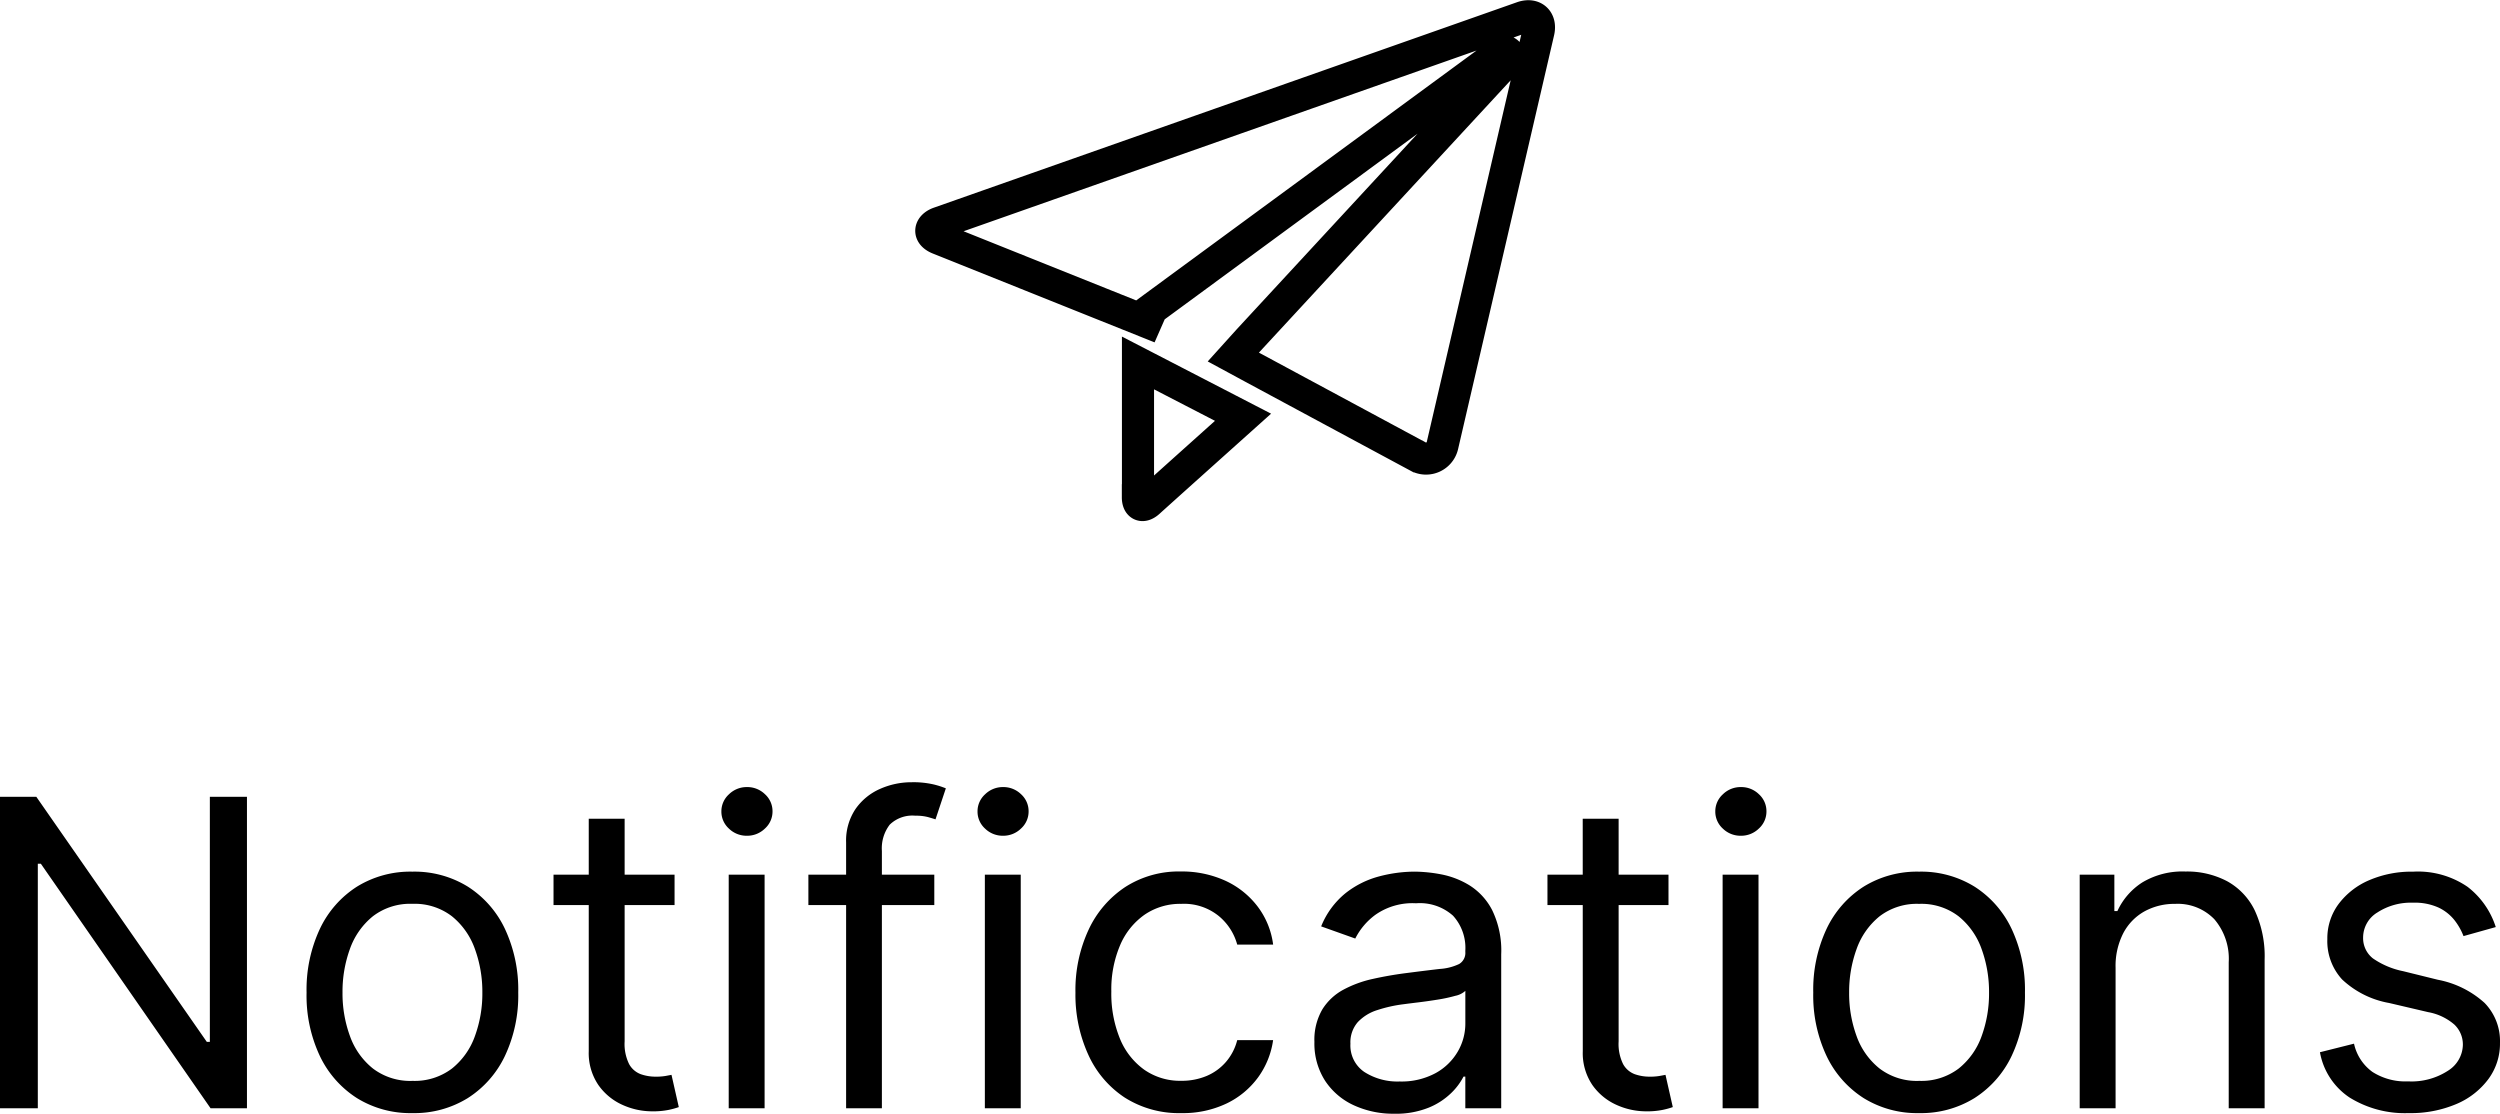
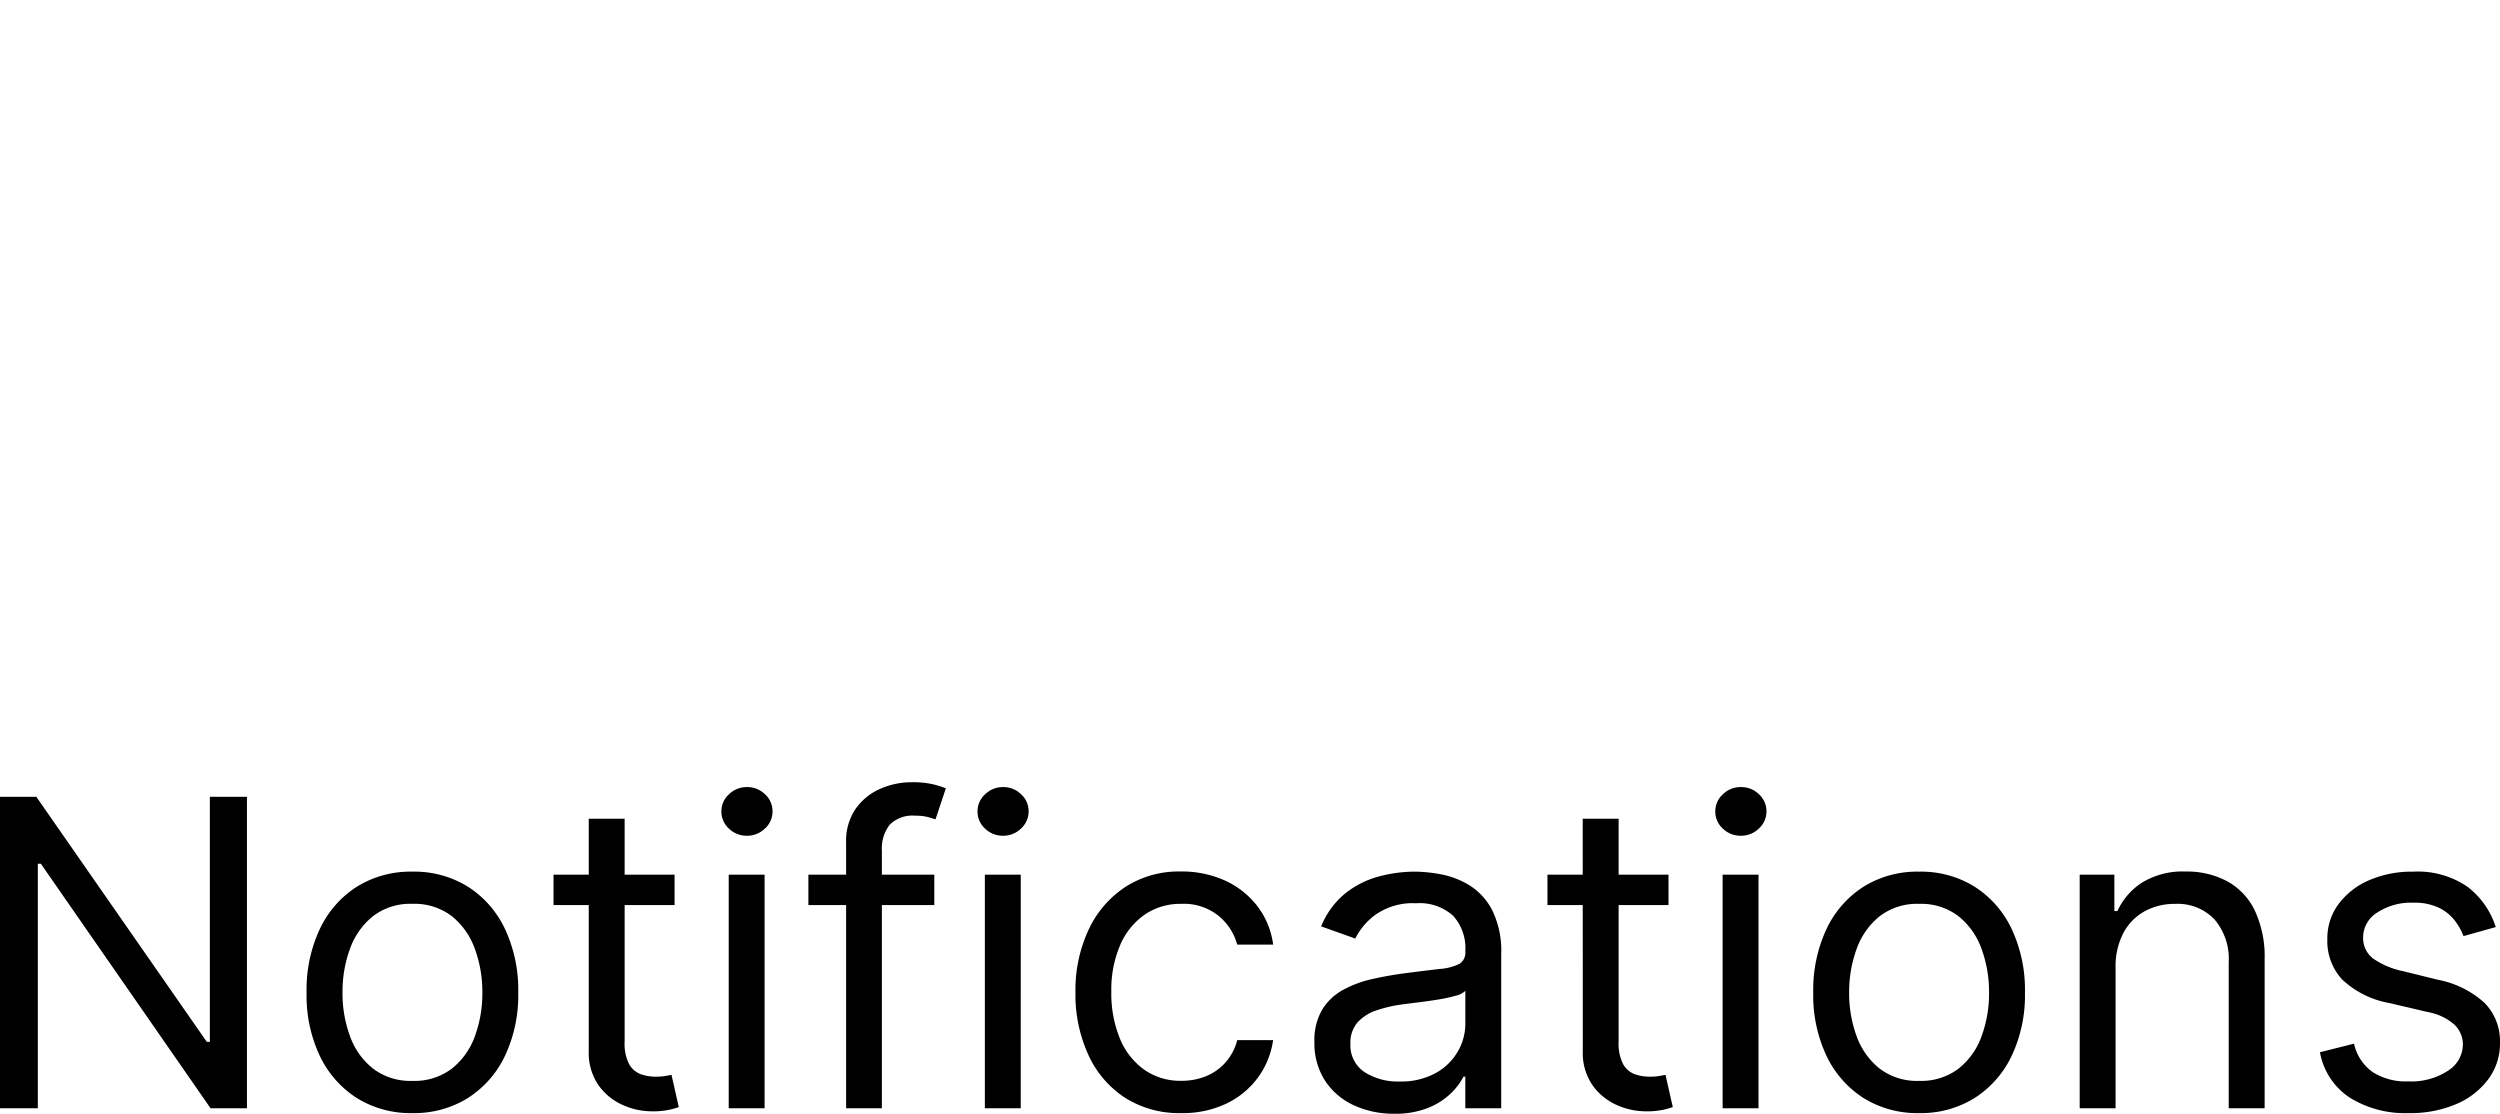
<svg xmlns="http://www.w3.org/2000/svg" width="116.761" height="52.015" viewBox="0 0 116.761 52.015">
  <g id="svg_sp_nav_en_5" transform="translate(-618.003 -1247.24)">
    <path id="パス_103359" data-name="パス 103359" d="M-46.463-14.545V0h-1.7l-7.926-11.42h-.142V0H-58V-14.545h1.7L-48.338-3.1h.142V-14.545ZM-38.736.227a4.739,4.739,0,0,1-2.589-.7,4.744,4.744,0,0,1-1.733-1.967A6.622,6.622,0,0,1-43.679-5.4a6.7,6.7,0,0,1,.621-2.976,4.735,4.735,0,0,1,1.733-1.974,4.739,4.739,0,0,1,2.589-.7,4.739,4.739,0,0,1,2.589.7,4.735,4.735,0,0,1,1.733,1.974A6.7,6.7,0,0,1-33.793-5.4a6.622,6.622,0,0,1-.621,2.955A4.744,4.744,0,0,1-36.147-.476,4.739,4.739,0,0,1-38.736.227Zm0-1.506a2.878,2.878,0,0,0,1.847-.575,3.392,3.392,0,0,0,1.072-1.513A5.792,5.792,0,0,0-35.469-5.4a5.851,5.851,0,0,0-.348-2.038,3.435,3.435,0,0,0-1.072-1.527,2.854,2.854,0,0,0-1.847-.582,2.854,2.854,0,0,0-1.847.582,3.435,3.435,0,0,0-1.072,1.527A5.851,5.851,0,0,0-42-5.4a5.792,5.792,0,0,0,.348,2.031,3.392,3.392,0,0,0,1.072,1.513A2.878,2.878,0,0,0-38.736-1.278Zm12.244-9.631v1.42h-5.653v-1.42ZM-30.5-13.523h1.676v10.4a2.121,2.121,0,0,0,.21,1.062,1.028,1.028,0,0,0,.54.469,2.076,2.076,0,0,0,.7.117,2.647,2.647,0,0,0,.455-.032l.284-.053.341,1.506a3.688,3.688,0,0,1-.476.131,3.682,3.682,0,0,1-.774.067,3.35,3.35,0,0,1-1.388-.305,2.735,2.735,0,0,1-1.122-.93A2.657,2.657,0,0,1-30.5-2.67ZM-23.963,0V-10.909h1.676V0Zm.852-12.727a1.179,1.179,0,0,1-.842-.334,1.067,1.067,0,0,1-.352-.8,1.067,1.067,0,0,1,.352-.8A1.179,1.179,0,0,1-23.111-15a1.179,1.179,0,0,1,.842.334,1.067,1.067,0,0,1,.352.8,1.067,1.067,0,0,1-.352.8A1.179,1.179,0,0,1-23.111-12.727Zm8.75,1.818v1.42h-5.881v-1.42ZM-18.48,0V-12.415a2.647,2.647,0,0,1,.44-1.562,2.729,2.729,0,0,1,1.143-.937,3.614,3.614,0,0,1,1.484-.312,4.2,4.2,0,0,1,1.009.1,3.913,3.913,0,0,1,.582.185l-.483,1.449q-.128-.043-.352-.107a2.194,2.194,0,0,0-.586-.064,1.514,1.514,0,0,0-1.2.419,1.818,1.818,0,0,0-.366,1.229V0ZM-12,0V-10.909h1.676V0Zm.852-12.727a1.179,1.179,0,0,1-.842-.334,1.067,1.067,0,0,1-.352-.8,1.067,1.067,0,0,1,.352-.8A1.179,1.179,0,0,1-11.151-15a1.179,1.179,0,0,1,.842.334,1.067,1.067,0,0,1,.352.8,1.067,1.067,0,0,1-.352.8A1.179,1.179,0,0,1-11.151-12.727ZM-2.827.227A4.72,4.72,0,0,1-5.469-.5a4.721,4.721,0,0,1-1.7-2,6.762,6.762,0,0,1-.6-2.9,6.687,6.687,0,0,1,.614-2.937,4.823,4.823,0,0,1,1.719-2,4.616,4.616,0,0,1,2.582-.721,4.892,4.892,0,0,1,2.074.426A3.971,3.971,0,0,1,.732-9.432a3.721,3.721,0,0,1,.732,1.79H-.213a2.626,2.626,0,0,0-.849-1.325,2.574,2.574,0,0,0-1.765-.579,2.943,2.943,0,0,0-1.715.508A3.325,3.325,0,0,0-5.685-7.61a5.274,5.274,0,0,0-.408,2.156,5.564,5.564,0,0,0,.4,2.2A3.335,3.335,0,0,0-4.556-1.8a2.923,2.923,0,0,0,1.729.518,2.993,2.993,0,0,0,1.186-.227,2.447,2.447,0,0,0,.9-.653A2.5,2.5,0,0,0-.213-3.182H1.463a3.88,3.88,0,0,1-.7,1.737A3.922,3.922,0,0,1-.707-.224,4.729,4.729,0,0,1-2.827.227ZM7.116.256A4.4,4.4,0,0,1,5.234-.138,3.2,3.2,0,0,1,3.892-1.282a3.208,3.208,0,0,1-.5-1.815A2.819,2.819,0,0,1,3.764-4.62a2.616,2.616,0,0,1,.987-.92,5.272,5.272,0,0,1,1.367-.5q.749-.167,1.509-.266.994-.128,1.616-.2a2.471,2.471,0,0,0,.909-.231A.6.6,0,0,0,10.44-7.3v-.057a2.233,2.233,0,0,0-.572-1.634,2.324,2.324,0,0,0-1.729-.582,3.014,3.014,0,0,0-1.882.526A3.107,3.107,0,0,0,5.3-7.926L3.707-8.494a3.833,3.833,0,0,1,1.14-1.552,4.3,4.3,0,0,1,1.563-.781,6.543,6.543,0,0,1,1.673-.224,6.883,6.883,0,0,1,1.211.124,3.959,3.959,0,0,1,1.328.508A2.974,2.974,0,0,1,11.69-9.261a4.307,4.307,0,0,1,.426,2.074V0H10.44V-1.477h-.085a2.951,2.951,0,0,1-.568.76,3.279,3.279,0,0,1-1.058.689A4.077,4.077,0,0,1,7.116.256ZM7.372-1.25a3.345,3.345,0,0,0,1.68-.391,2.692,2.692,0,0,0,1.037-1.009,2.59,2.59,0,0,0,.352-1.3V-5.483a.979.979,0,0,1-.465.231,7.055,7.055,0,0,1-.824.178q-.465.075-.9.128t-.707.089a6.508,6.508,0,0,0-1.218.273,2.122,2.122,0,0,0-.909.561,1.433,1.433,0,0,0-.344,1.012,1.491,1.491,0,0,0,.65,1.317A2.865,2.865,0,0,0,7.372-1.25Zm12.557-9.659v1.42H14.276v-1.42Zm-4.006-2.614H17.6v10.4a2.121,2.121,0,0,0,.21,1.062,1.028,1.028,0,0,0,.54.469,2.076,2.076,0,0,0,.7.117,2.647,2.647,0,0,0,.455-.032l.284-.053.341,1.506a3.688,3.688,0,0,1-.476.131,3.682,3.682,0,0,1-.774.067,3.35,3.35,0,0,1-1.388-.305,2.735,2.735,0,0,1-1.122-.93,2.657,2.657,0,0,1-.444-1.577ZM22.457,0V-10.909h1.676V0Zm.852-12.727a1.179,1.179,0,0,1-.842-.334,1.067,1.067,0,0,1-.352-.8,1.067,1.067,0,0,1,.352-.8A1.179,1.179,0,0,1,23.31-15a1.179,1.179,0,0,1,.842.334,1.067,1.067,0,0,1,.352.8,1.067,1.067,0,0,1-.352.8A1.179,1.179,0,0,1,23.31-12.727ZM31.634.227a4.739,4.739,0,0,1-2.589-.7,4.744,4.744,0,0,1-1.733-1.967A6.622,6.622,0,0,1,26.69-5.4a6.7,6.7,0,0,1,.621-2.976,4.735,4.735,0,0,1,1.733-1.974,4.739,4.739,0,0,1,2.589-.7,4.739,4.739,0,0,1,2.589.7,4.735,4.735,0,0,1,1.733,1.974A6.7,6.7,0,0,1,36.577-5.4a6.622,6.622,0,0,1-.621,2.955A4.744,4.744,0,0,1,34.222-.476,4.739,4.739,0,0,1,31.634.227Zm0-1.506a2.878,2.878,0,0,0,1.847-.575,3.392,3.392,0,0,0,1.072-1.513A5.792,5.792,0,0,0,34.9-5.4a5.851,5.851,0,0,0-.348-2.038A3.435,3.435,0,0,0,33.48-8.963a2.854,2.854,0,0,0-1.847-.582,2.854,2.854,0,0,0-1.847.582,3.435,3.435,0,0,0-1.072,1.527A5.851,5.851,0,0,0,28.366-5.4a5.792,5.792,0,0,0,.348,2.031,3.392,3.392,0,0,0,1.072,1.513A2.878,2.878,0,0,0,31.634-1.278ZM40.81-6.562V0H39.134V-10.909h1.619v1.7h.142a3.138,3.138,0,0,1,1.165-1.339,3.64,3.64,0,0,1,2.017-.508,4,4,0,0,1,1.939.451,3.086,3.086,0,0,1,1.293,1.364,5.088,5.088,0,0,1,.462,2.3V0H46.094V-6.818a2.841,2.841,0,0,0-.668-2.006,2.375,2.375,0,0,0-1.832-.721,2.9,2.9,0,0,0-1.431.348,2.484,2.484,0,0,0-.991,1.016A3.354,3.354,0,0,0,40.81-6.562Zm17.756-1.9L57.06-8.04a2.908,2.908,0,0,0-.415-.735,2.085,2.085,0,0,0-.742-.593A2.682,2.682,0,0,0,54.7-9.6a2.866,2.866,0,0,0-1.665.458,1.367,1.367,0,0,0-.664,1.161A1.2,1.2,0,0,0,52.827-7a3.8,3.8,0,0,0,1.42.6l1.619.4a4.49,4.49,0,0,1,2.18,1.083,2.554,2.554,0,0,1,.717,1.871,2.782,2.782,0,0,1-.536,1.676A3.606,3.606,0,0,1,56.733-.2,5.448,5.448,0,0,1,54.5.227,4.9,4.9,0,0,1,51.74-.5a3.212,3.212,0,0,1-1.385-2.116l1.591-.4a2.2,2.2,0,0,0,.863,1.321,2.868,2.868,0,0,0,1.665.44,3.119,3.119,0,0,0,1.864-.5,1.458,1.458,0,0,0,.692-1.2,1.28,1.28,0,0,0-.4-.955,2.56,2.56,0,0,0-1.222-.579l-1.818-.426a4.3,4.3,0,0,1-2.2-1.1A2.646,2.646,0,0,1,50.7-7.9a2.686,2.686,0,0,1,.522-1.634,3.5,3.5,0,0,1,1.428-1.115,4.988,4.988,0,0,1,2.056-.4,4.093,4.093,0,0,1,2.546.71A3.837,3.837,0,0,1,58.565-8.466Z" transform="translate(676 1299)" />
-     <path id="Icon_metro-paper-plane" data-name="Icon metro-paper-plane" d="M31.322,5.605,4.088,15.2c-.438.154-.535.532-.015.739l5.855,2.346,3.47,1.39S30.115,7.4,30.341,7.236s.491.147.325.325-12.14,13.131-12.14,13.131v0l-.7.776.924.5s7.172,3.862,7.684,4.137a.786.786,0,0,0,1.16-.515c.153-.657,4.388-18.912,4.482-19.319.122-.529-.228-.851-.757-.665ZM13.368,28.014c0,.379.214.486.511.217.387-.353,4.4-3.95,4.4-3.95l-4.906-2.536v6.268Z" transform="translate(657.779 1242.447)" fill="none" stroke="#000" stroke-width="1.5" />
  </g>
</svg>